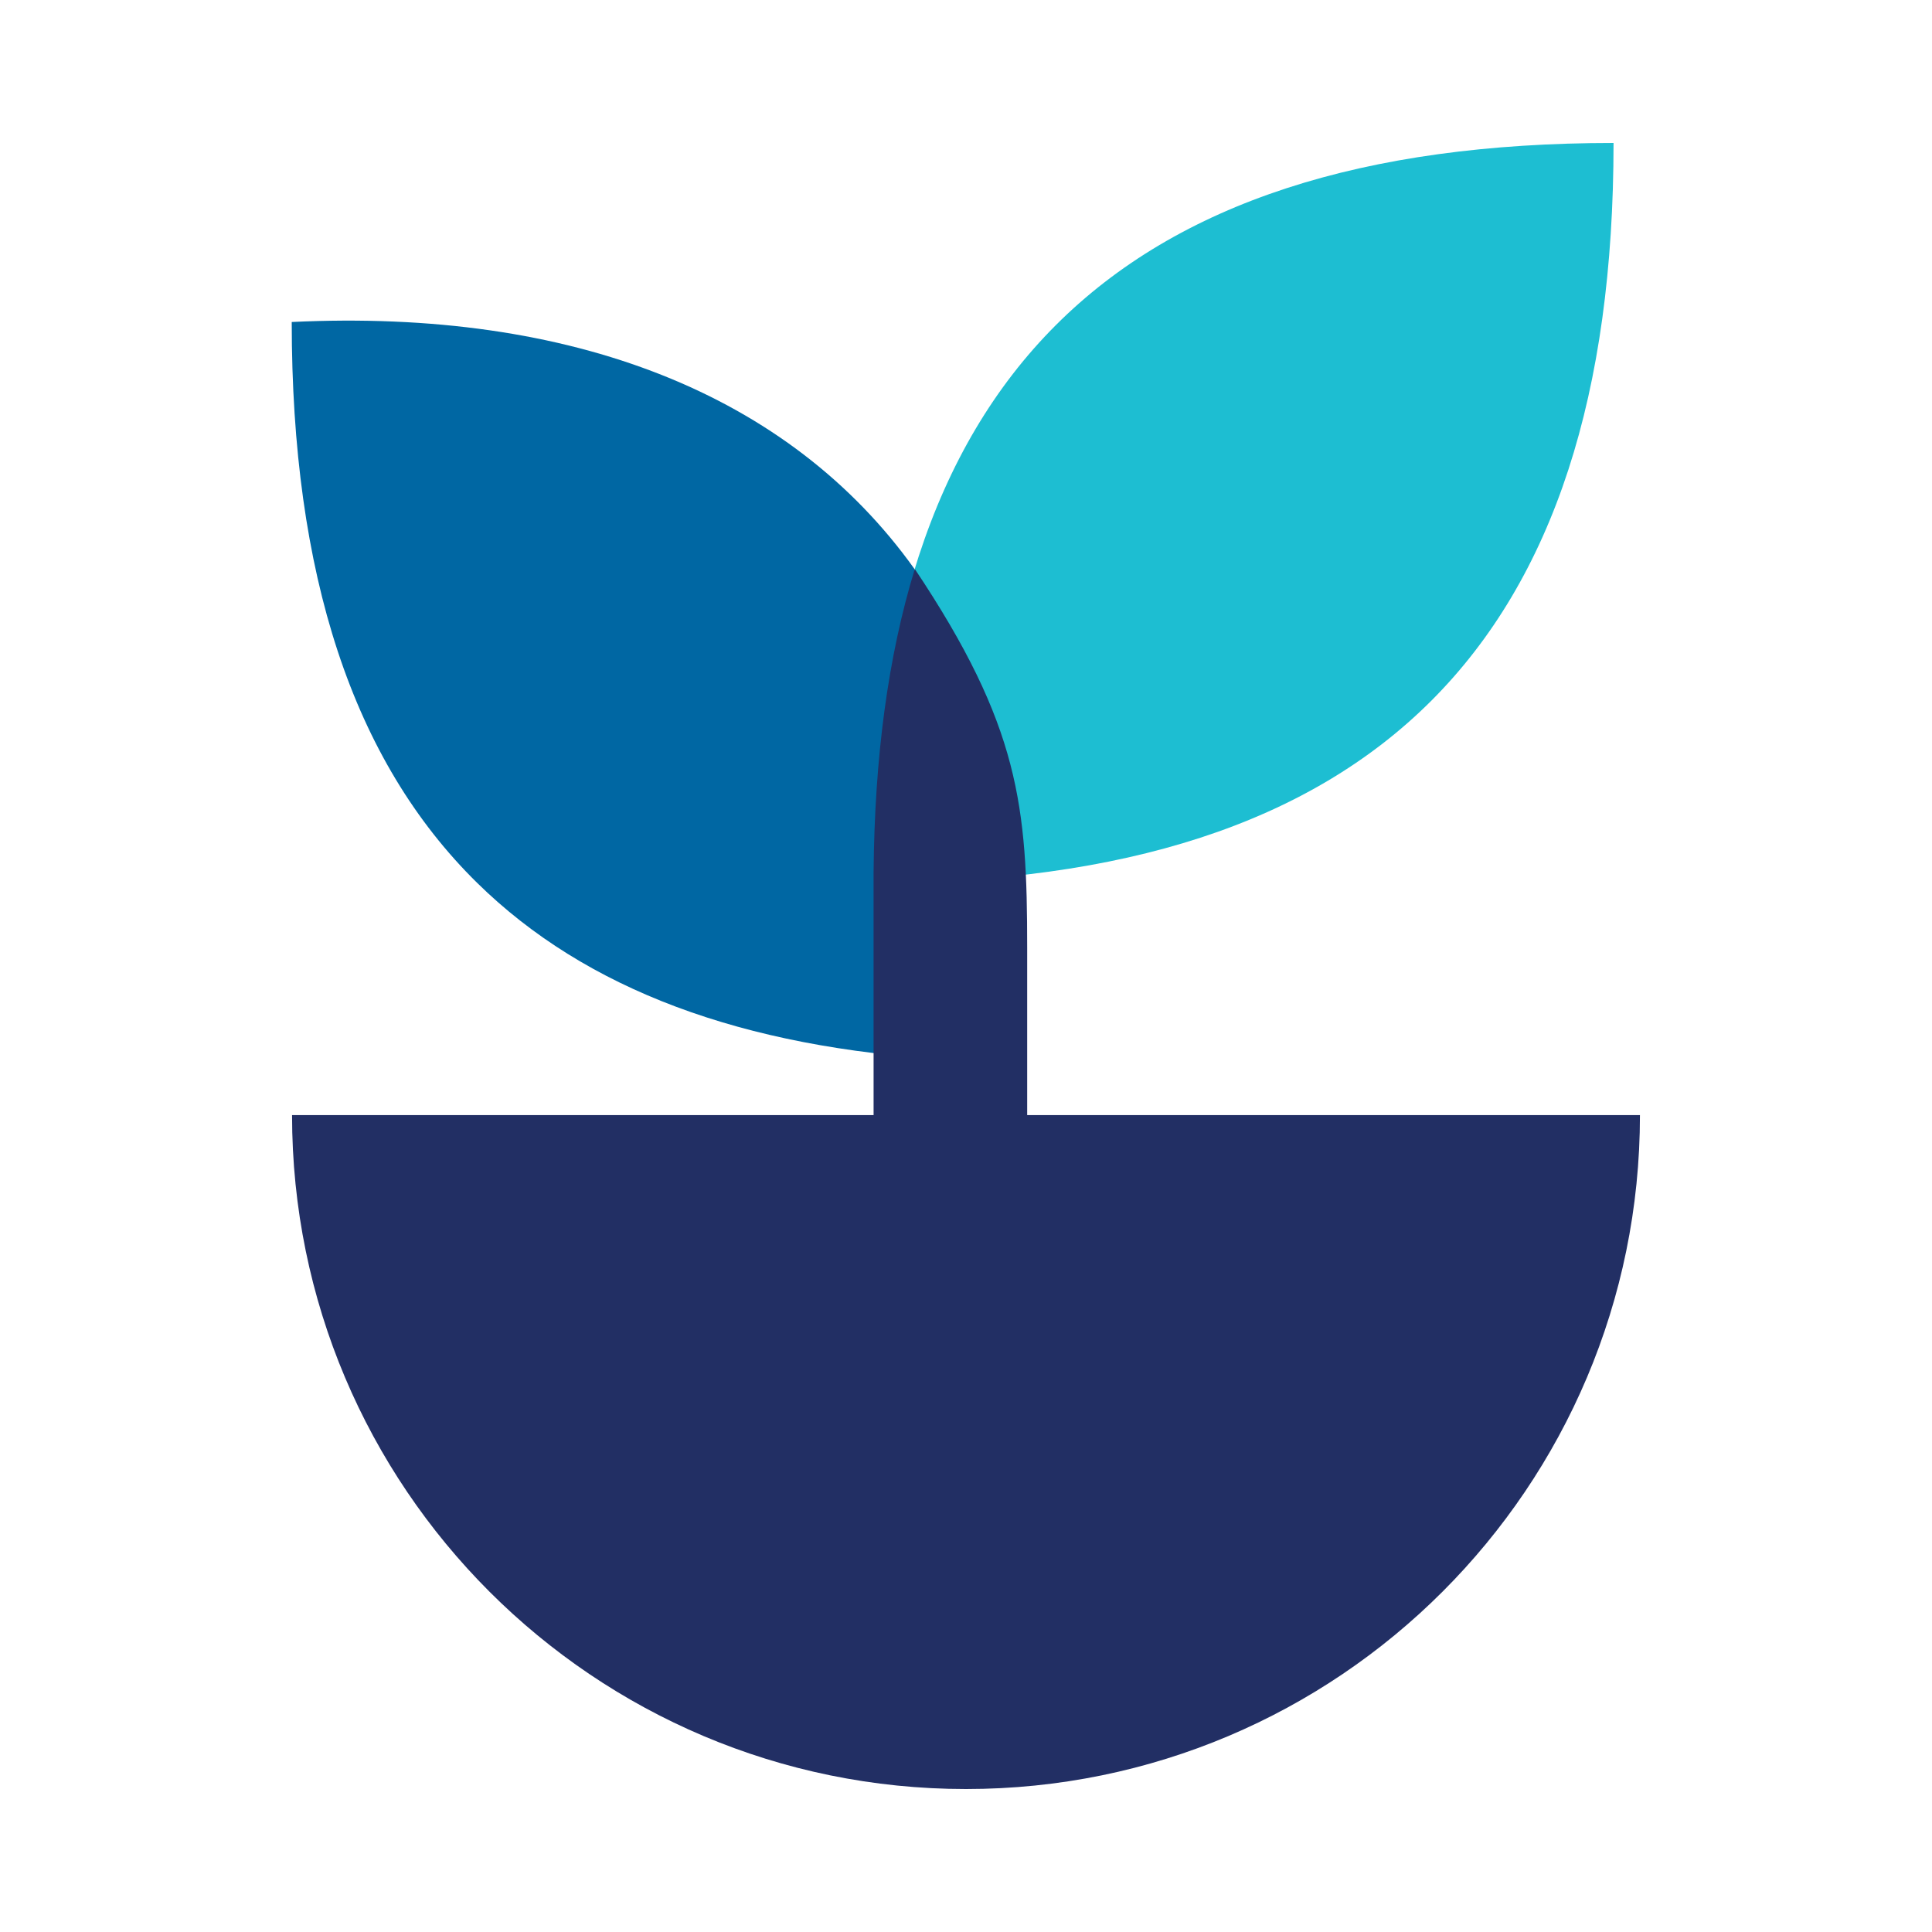
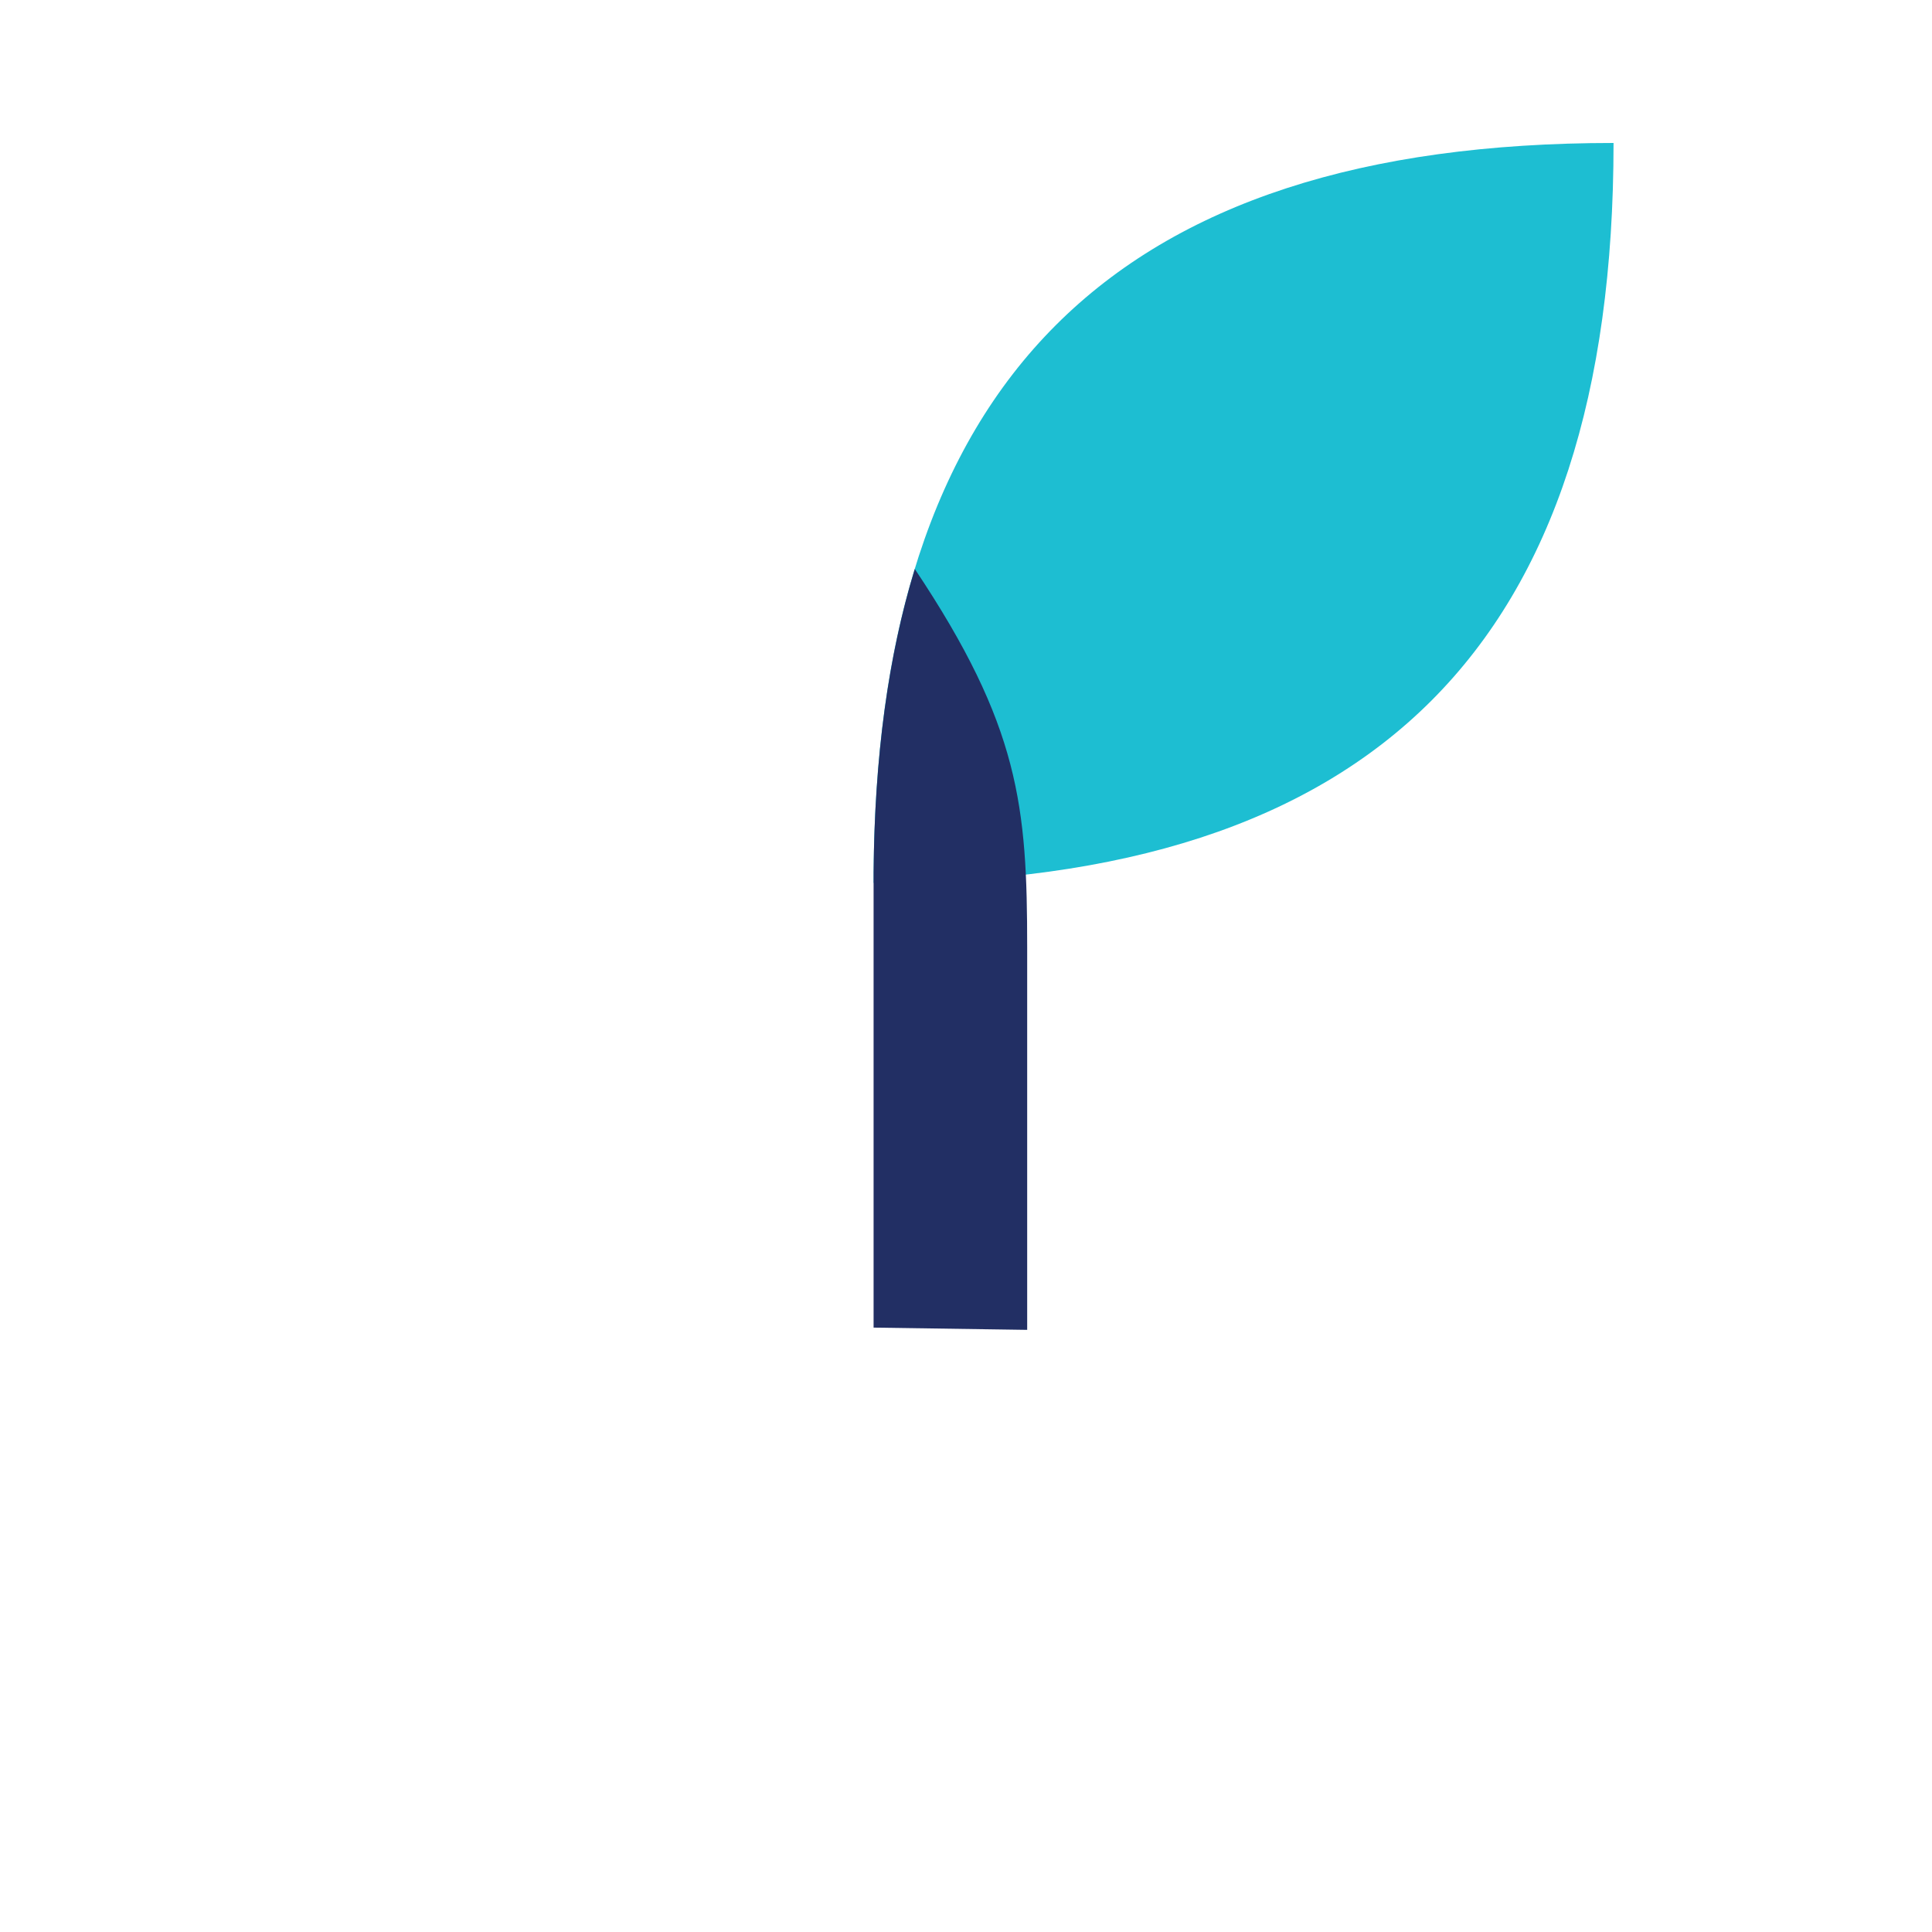
<svg xmlns="http://www.w3.org/2000/svg" id="Layer_1" data-name="Layer 1" width="60" height="60" viewBox="0 0 60 60">
  <defs>
    <style> .cls-1 { fill: #222f64; } .cls-1, .cls-2, .cls-3 { stroke-width: 0px; } .cls-2 { fill: #1dbed2; } .cls-3 { fill: #0067a3; } </style>
  </defs>
-   <path class="cls-1" d="m9.07,34.63c0,11.56,9.37,20.93,20.93,20.93s20.93-9.37,20.93-20.93H9.07Z" />
  <path class="cls-2" d="m27.13,27.42c15.55,0,22.98-7.43,22.98-22.98-15.55,0-22.98,7.43-22.98,22.98Z" />
-   <path class="cls-3" d="m29.46,32.91c-6.41-.37-11.27-2.18-14.64-5.49-3.87-3.8-5.76-9.58-5.76-17.42,8.71-.42,15.46,2.24,19.34,7.67l.55,6.52.51,8.72Z" />
  <path class="cls-1" d="m28.41,17.67c-.83,2.71-1.25,5.84-1.28,9.41h0s0,.34,0,.34v13.81l4.77.07v-11.87c0-4.38-.23-6.88-3.49-11.76Z" />
</svg>